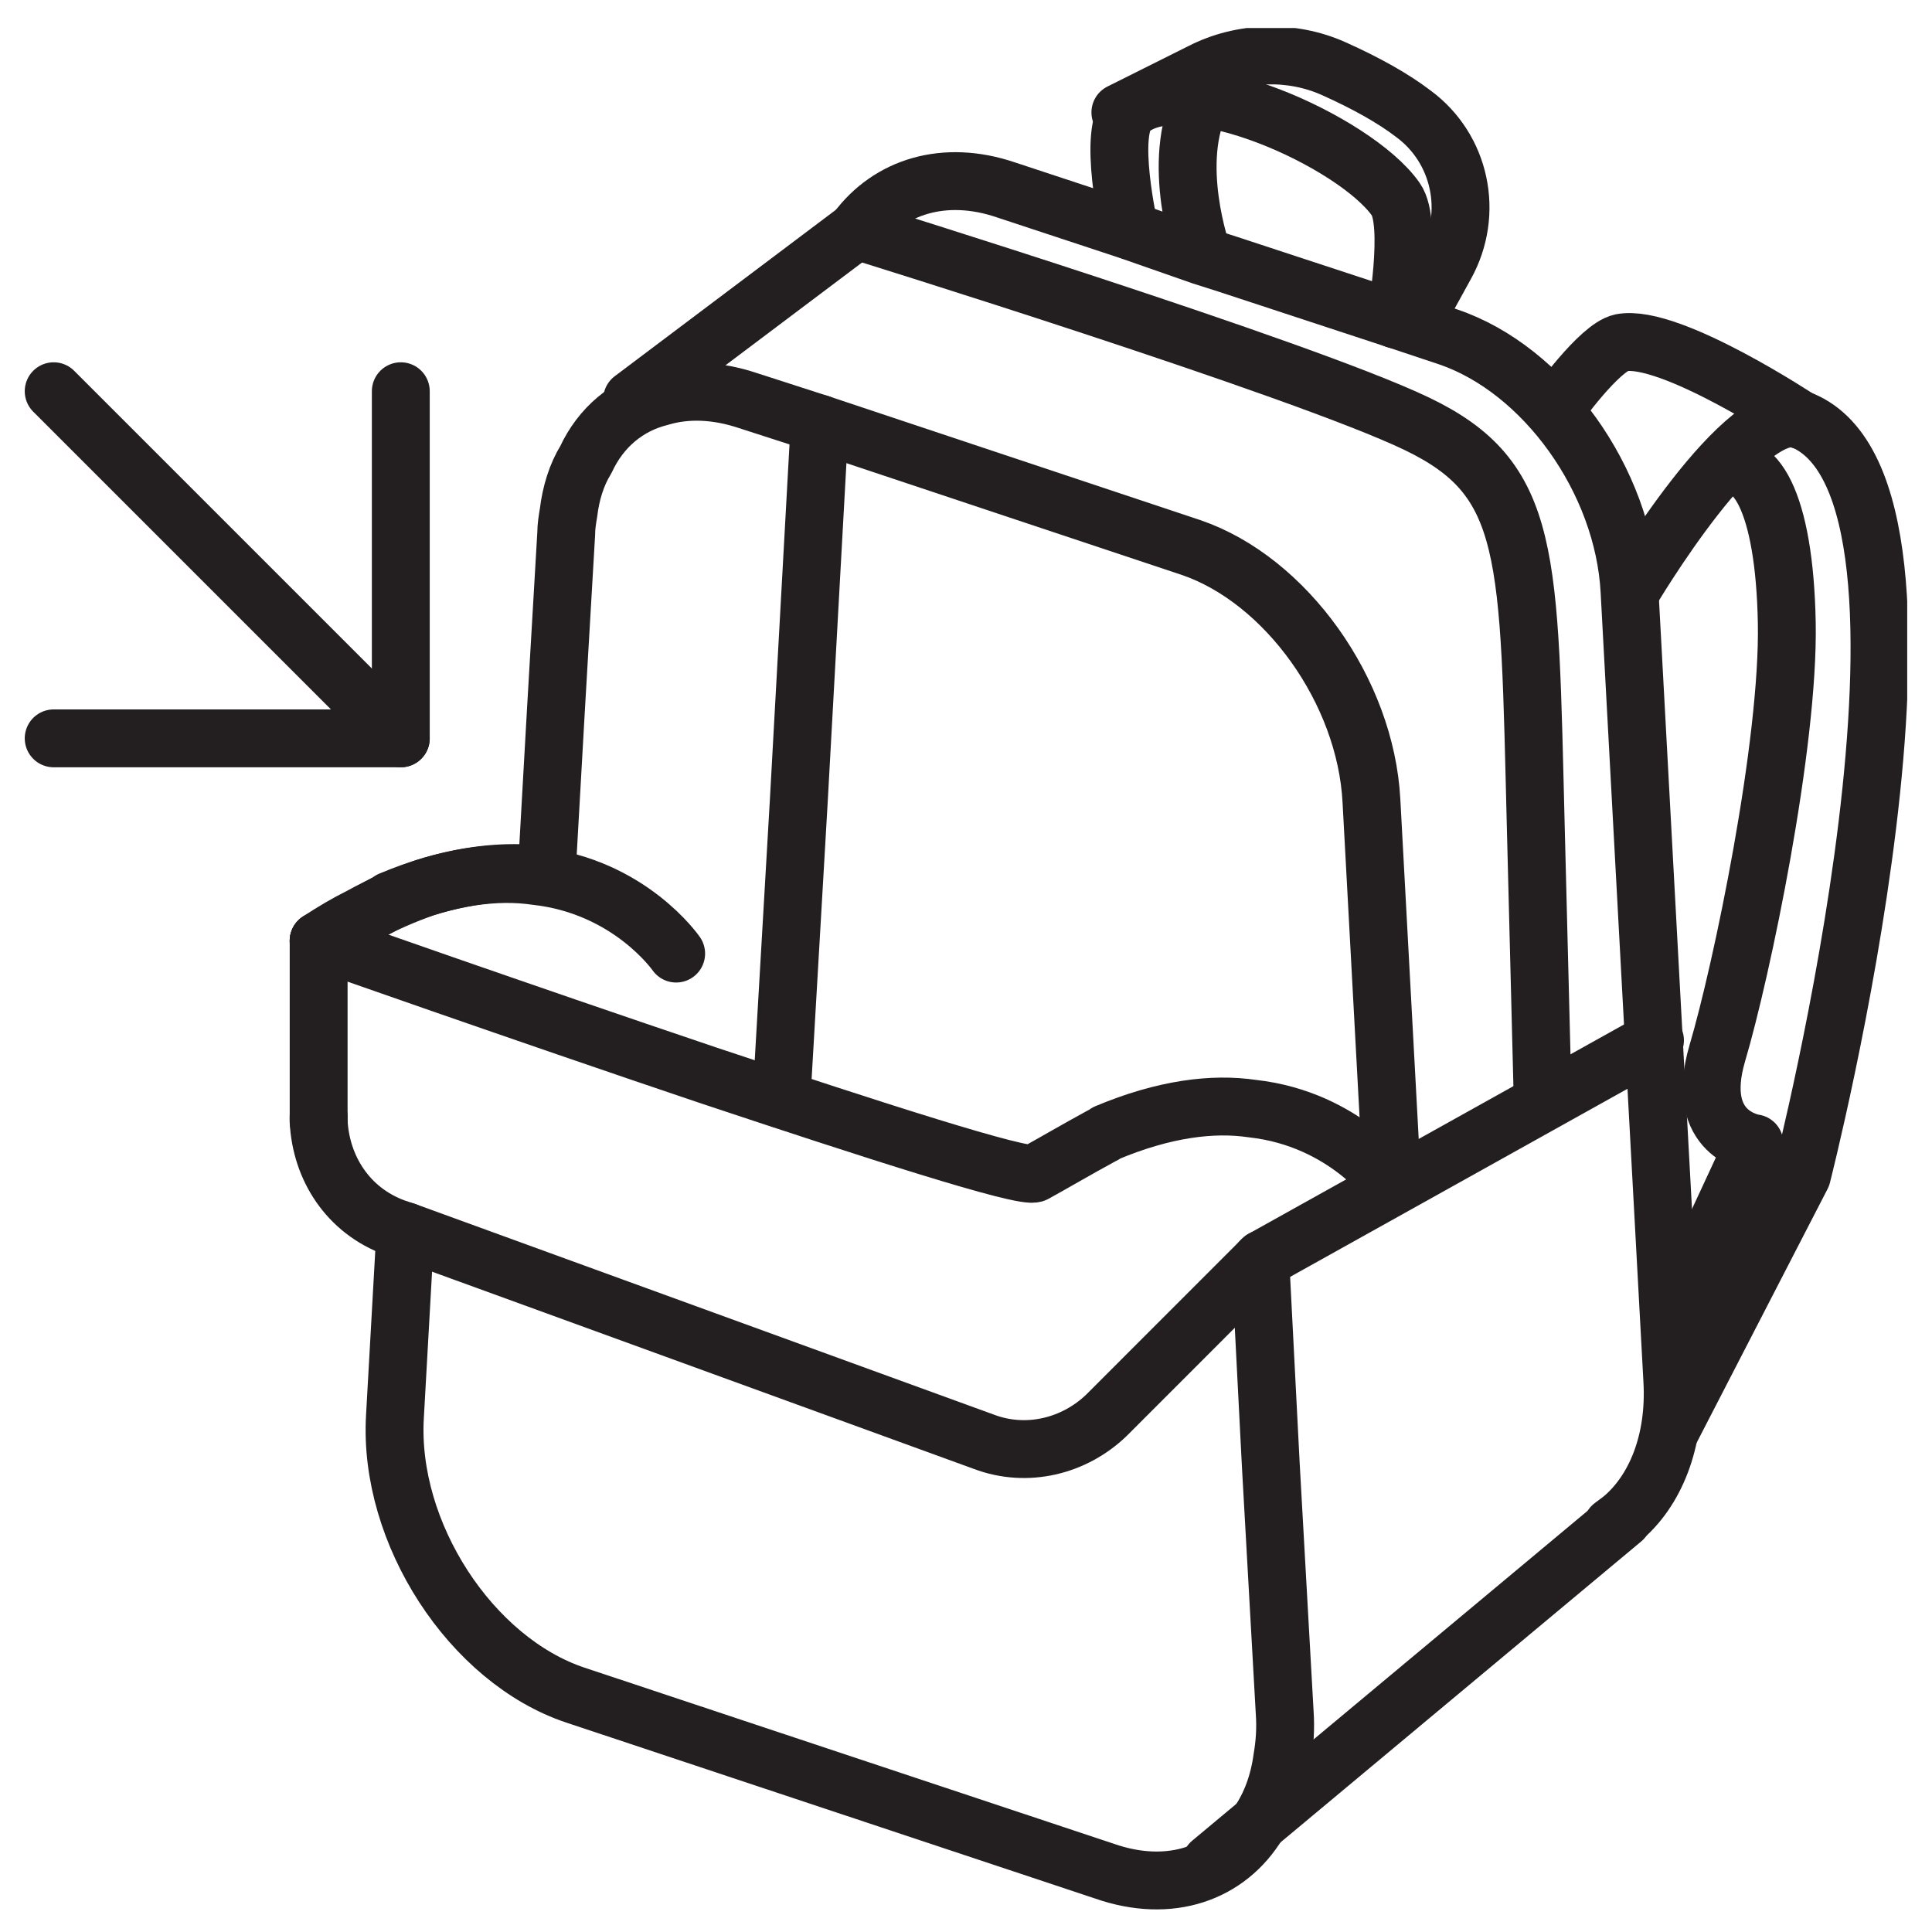
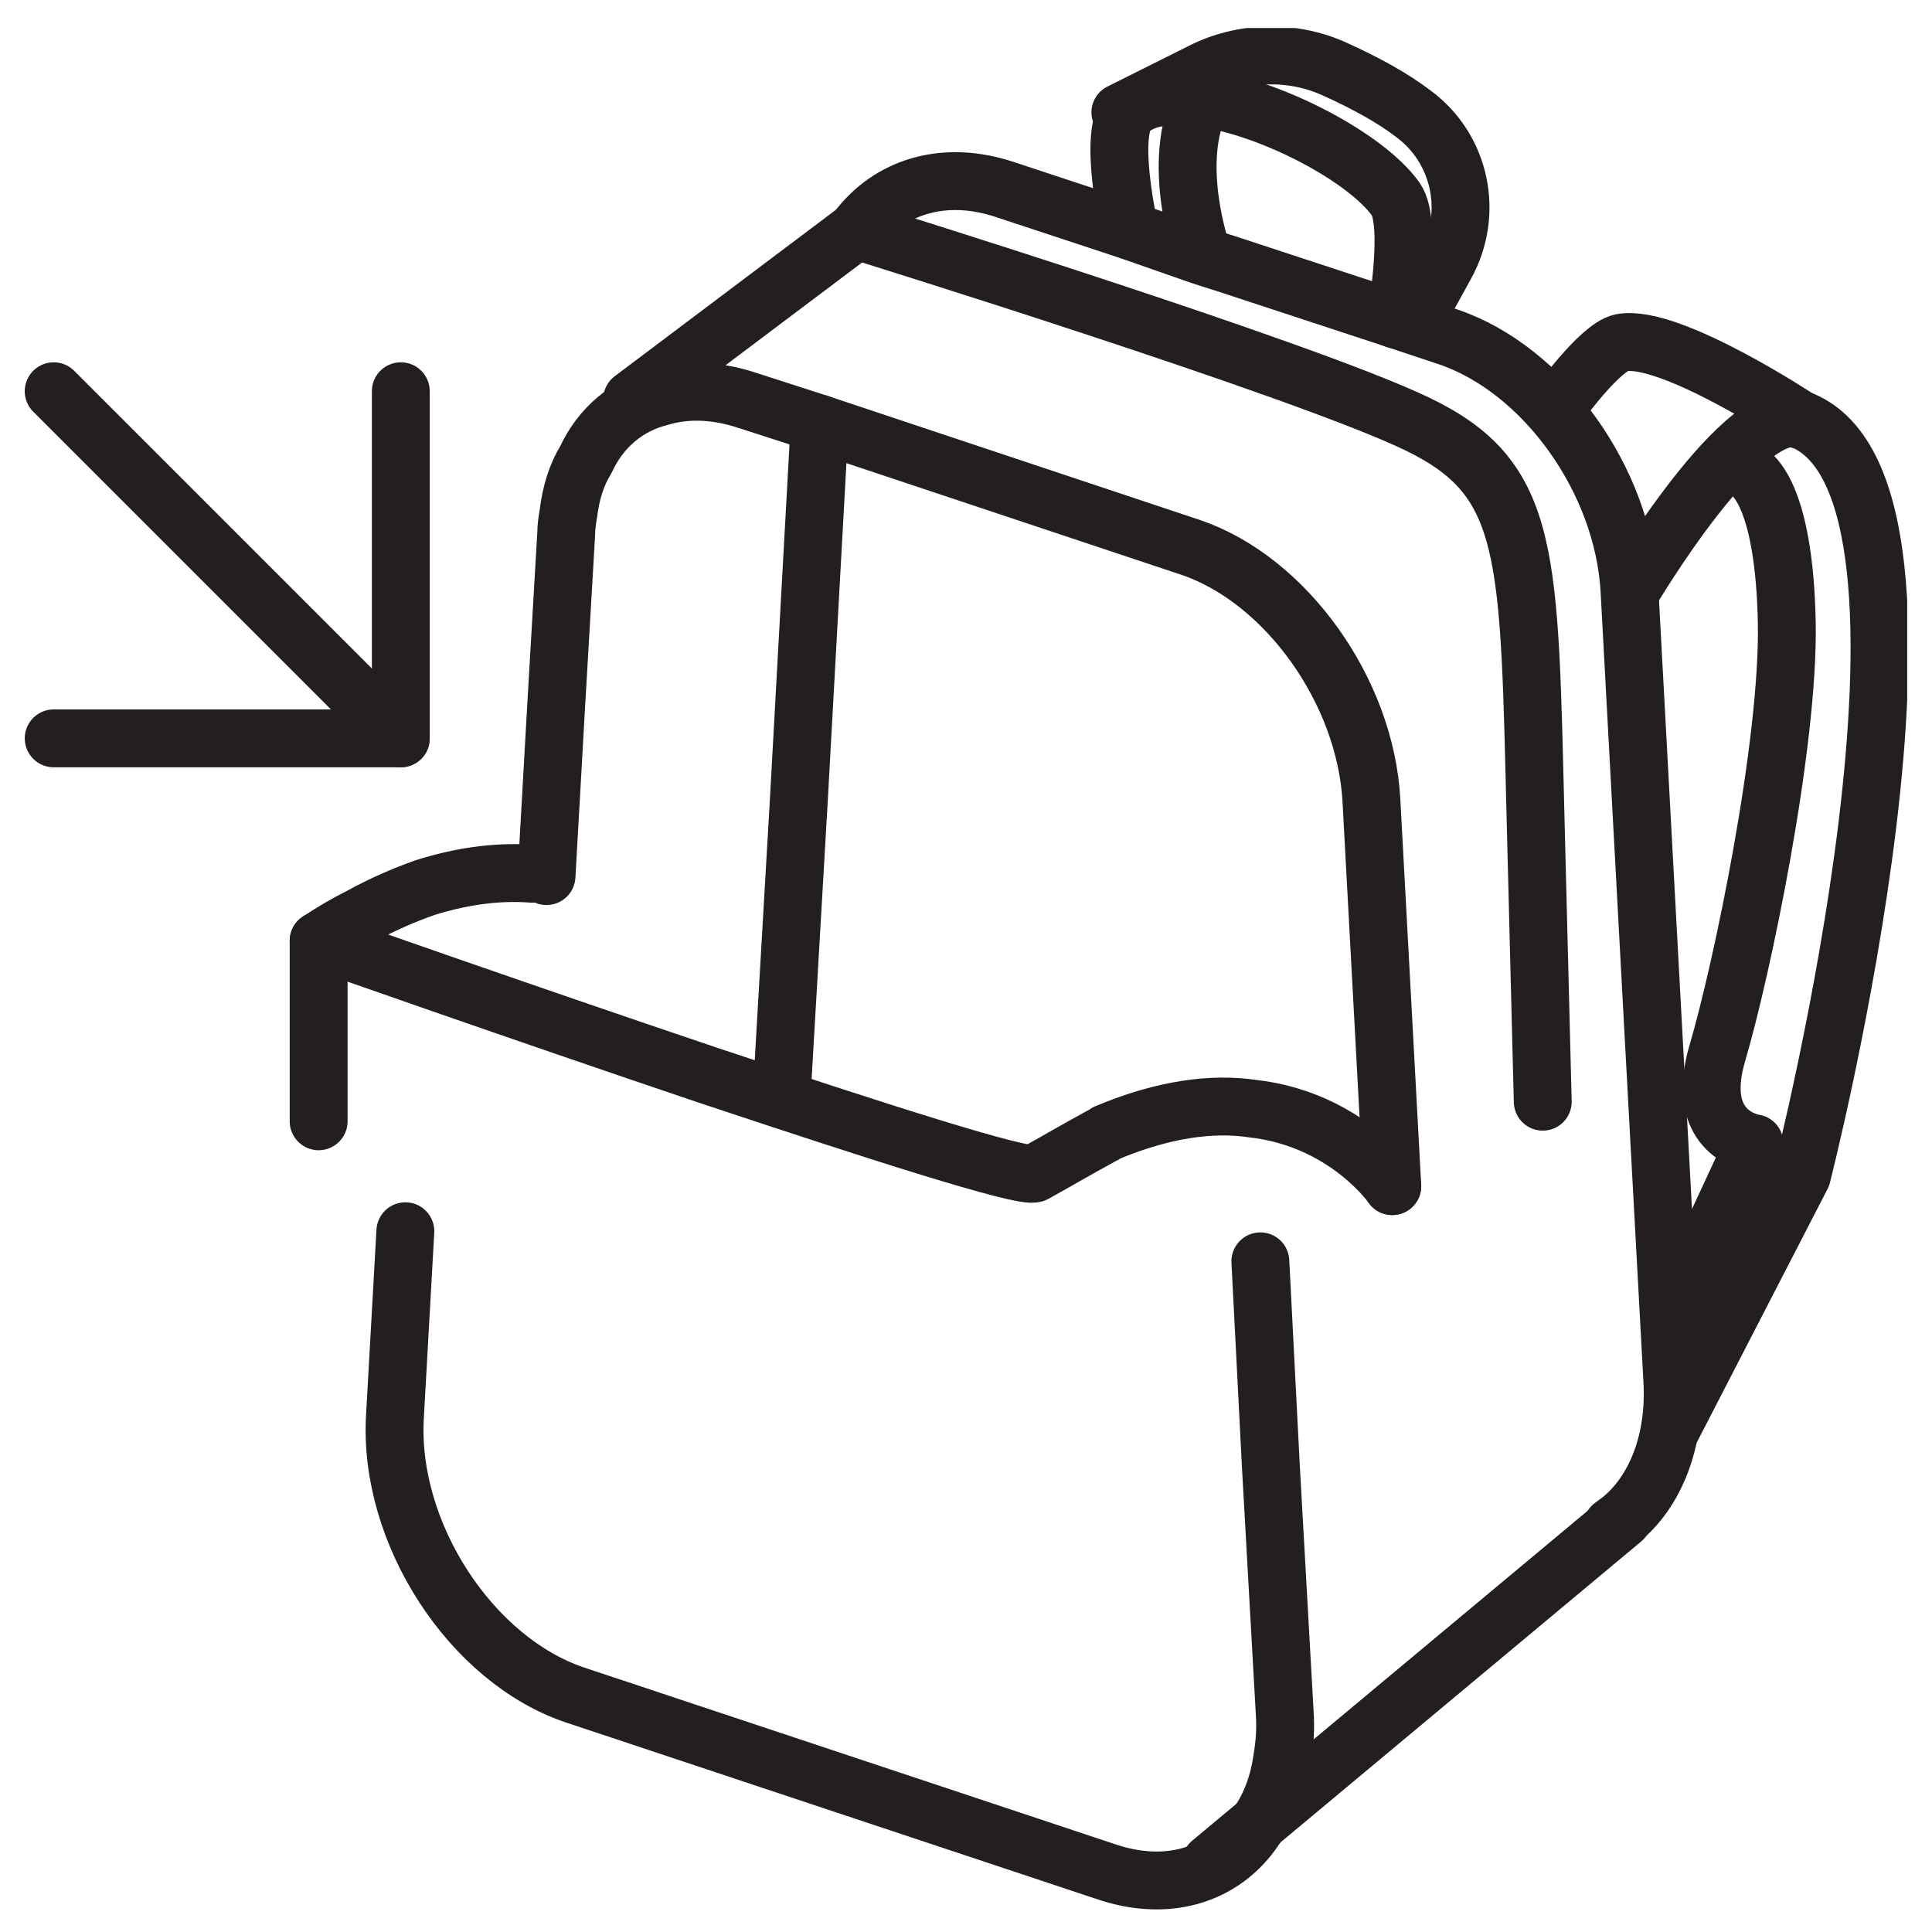
<svg xmlns="http://www.w3.org/2000/svg" width="42" height="42" viewBox="0 0 42 42" fill="none">
  <g clip-path="url(#clip0_6513_4512)">
    <path d="M16.988 23.898L17.365 17.409L17.818 9.21" stroke="#231F20" stroke-width="1.258" stroke-linecap="round" stroke-linejoin="round" />
    <path d="M18.623 5.008C19.328 4.053 20.535 3.675 21.868 4.128L24.534 5.008L26.119 5.562L26.672 5.738L30.344 6.945L31.476 7.322C33.563 8.027 35.299 10.441 35.425 12.856L35.953 22.615L36.355 30.009C36.431 31.342 35.978 32.424 35.249 33.027L35.047 33.178" stroke="#231F20" stroke-width="1.258" stroke-linecap="round" stroke-linejoin="round" />
    <path d="M11.881 19.045L12.083 15.473L12.309 11.6C12.309 11.449 12.334 11.298 12.359 11.147C12.41 10.72 12.535 10.317 12.737 9.99C13.063 9.286 13.642 8.808 14.346 8.632C14.925 8.456 15.579 8.481 16.258 8.708L17.817 9.211L25.891 11.902C27.953 12.606 29.689 15.021 29.814 17.41L30.267 25.785" stroke="#231F20" stroke-width="1.258" stroke-linecap="round" stroke-linejoin="round" />
    <path d="M27.399 27.42L27.626 31.846L27.928 37.229C27.953 37.581 27.928 37.908 27.877 38.21C27.802 38.763 27.626 39.241 27.349 39.643C26.695 40.725 25.438 41.178 24.004 40.675L12.51 36.851C10.246 36.097 8.435 33.33 8.586 30.79L8.812 26.766" stroke="#231F20" stroke-width="1.258" stroke-linecap="round" stroke-linejoin="round" />
    <path d="M35.274 33.028L26.319 40.499" stroke="#231F20" stroke-width="1.258" stroke-linecap="round" stroke-linejoin="round" />
    <path d="M19.251 4.48L18.622 5.009L13.742 8.681" stroke="#231F20" stroke-width="1.258" stroke-linecap="round" stroke-linejoin="round" />
-     <path d="M6.927 24.275V24.376C6.977 25.382 7.555 26.313 8.587 26.69L8.813 26.765L21.389 31.343C22.32 31.695 23.351 31.444 24.055 30.765L27.4 27.419L27.45 27.369" stroke="#231F20" stroke-width="1.258" stroke-linecap="round" stroke-linejoin="round" />
    <path d="M35.449 12.857C35.449 12.857 37.939 8.631 39.171 9.134C42.969 10.694 39.171 25.558 39.171 25.558L36.329 31.067" stroke="#231F20" stroke-width="1.258" stroke-linecap="round" stroke-linejoin="round" />
    <path d="M39.147 9.135C39.147 9.135 36.304 7.248 35.248 7.45C34.77 7.55 33.839 8.858 33.839 8.858" stroke="#231F20" stroke-width="1.258" stroke-linecap="round" stroke-linejoin="round" />
    <path d="M36.504 28.375L38.139 24.854C38.139 24.854 36.806 24.678 37.334 22.892C37.863 21.106 38.894 16.176 38.843 13.536C38.793 10.895 38.139 9.813 37.36 10.216" stroke="#231F20" stroke-width="1.258" stroke-linecap="round" stroke-linejoin="round" />
    <path d="M24.558 5.01C24.558 5.01 24.054 2.821 24.558 2.394C25.715 1.388 29.462 3.073 30.343 4.331C30.72 4.859 30.343 6.947 30.343 6.947" stroke="#231F20" stroke-width="1.258" stroke-linecap="round" stroke-linejoin="round" />
    <path d="M26.142 5.538C26.142 5.538 25.413 3.501 26.142 2.143" stroke="#231F20" stroke-width="1.258" stroke-linecap="round" stroke-linejoin="round" />
    <path d="M30.745 6.997L31.424 5.764C32.053 4.632 31.751 3.224 30.72 2.469C30.292 2.142 29.714 1.815 28.984 1.488C28.079 1.086 26.997 1.111 26.117 1.564L24.356 2.444" stroke="#231F20" stroke-width="1.258" stroke-linecap="round" stroke-linejoin="round" />
-     <path d="M27.451 27.37L35.978 22.616" stroke="#231F20" stroke-width="1.258" stroke-linecap="round" stroke-linejoin="round" />
    <path d="M11.555 18.994C10.901 18.944 10.121 19.019 9.241 19.296C8.813 19.447 8.335 19.648 7.832 19.925C7.53 20.076 7.229 20.252 6.927 20.453C6.927 20.453 11.278 21.987 15.378 23.37C18.924 24.552 22.269 25.634 22.495 25.508C22.948 25.257 23.376 25.005 23.929 24.703C23.98 24.678 24.03 24.653 24.055 24.628C25.312 24.1 26.369 23.974 27.224 24.1C29.261 24.326 30.267 25.785 30.267 25.785" stroke="#231F20" stroke-width="1.258" stroke-linecap="round" stroke-linejoin="round" />
-     <path d="M6.927 20.454C7.379 20.202 7.807 19.951 8.36 19.649C8.411 19.624 8.461 19.598 8.486 19.573C9.744 19.045 10.8 18.919 11.656 19.045C13.693 19.271 14.699 20.73 14.699 20.73" stroke="#231F20" stroke-width="1.258" stroke-linecap="round" stroke-linejoin="round" />
    <path d="M6.927 24.376V24.276V20.452" stroke="#231F20" stroke-width="1.258" stroke-linecap="round" stroke-linejoin="round" />
    <path d="M18.623 5.011C18.623 5.011 28.282 8.004 30.797 9.211C33.312 10.418 33.236 12.028 33.387 17.989L33.538 23.95" stroke="#231F20" stroke-width="1.258" stroke-linecap="round" stroke-linejoin="round" />
    <path d="M1.167 16.051H8.713V8.505" stroke="#231F20" stroke-width="1.258" stroke-linecap="round" stroke-linejoin="round" />
    <path d="M1.167 8.505L8.713 16.051" stroke="#231F20" stroke-width="1.258" stroke-linecap="round" stroke-linejoin="round" />
  </g>
  <defs>
    <clipPath id="clip0_6513_4512">
      <rect width="40.922" height="40.897" fill="white" transform="translate(0.539 0.609)" />
    </clipPath>
  </defs>
</svg>